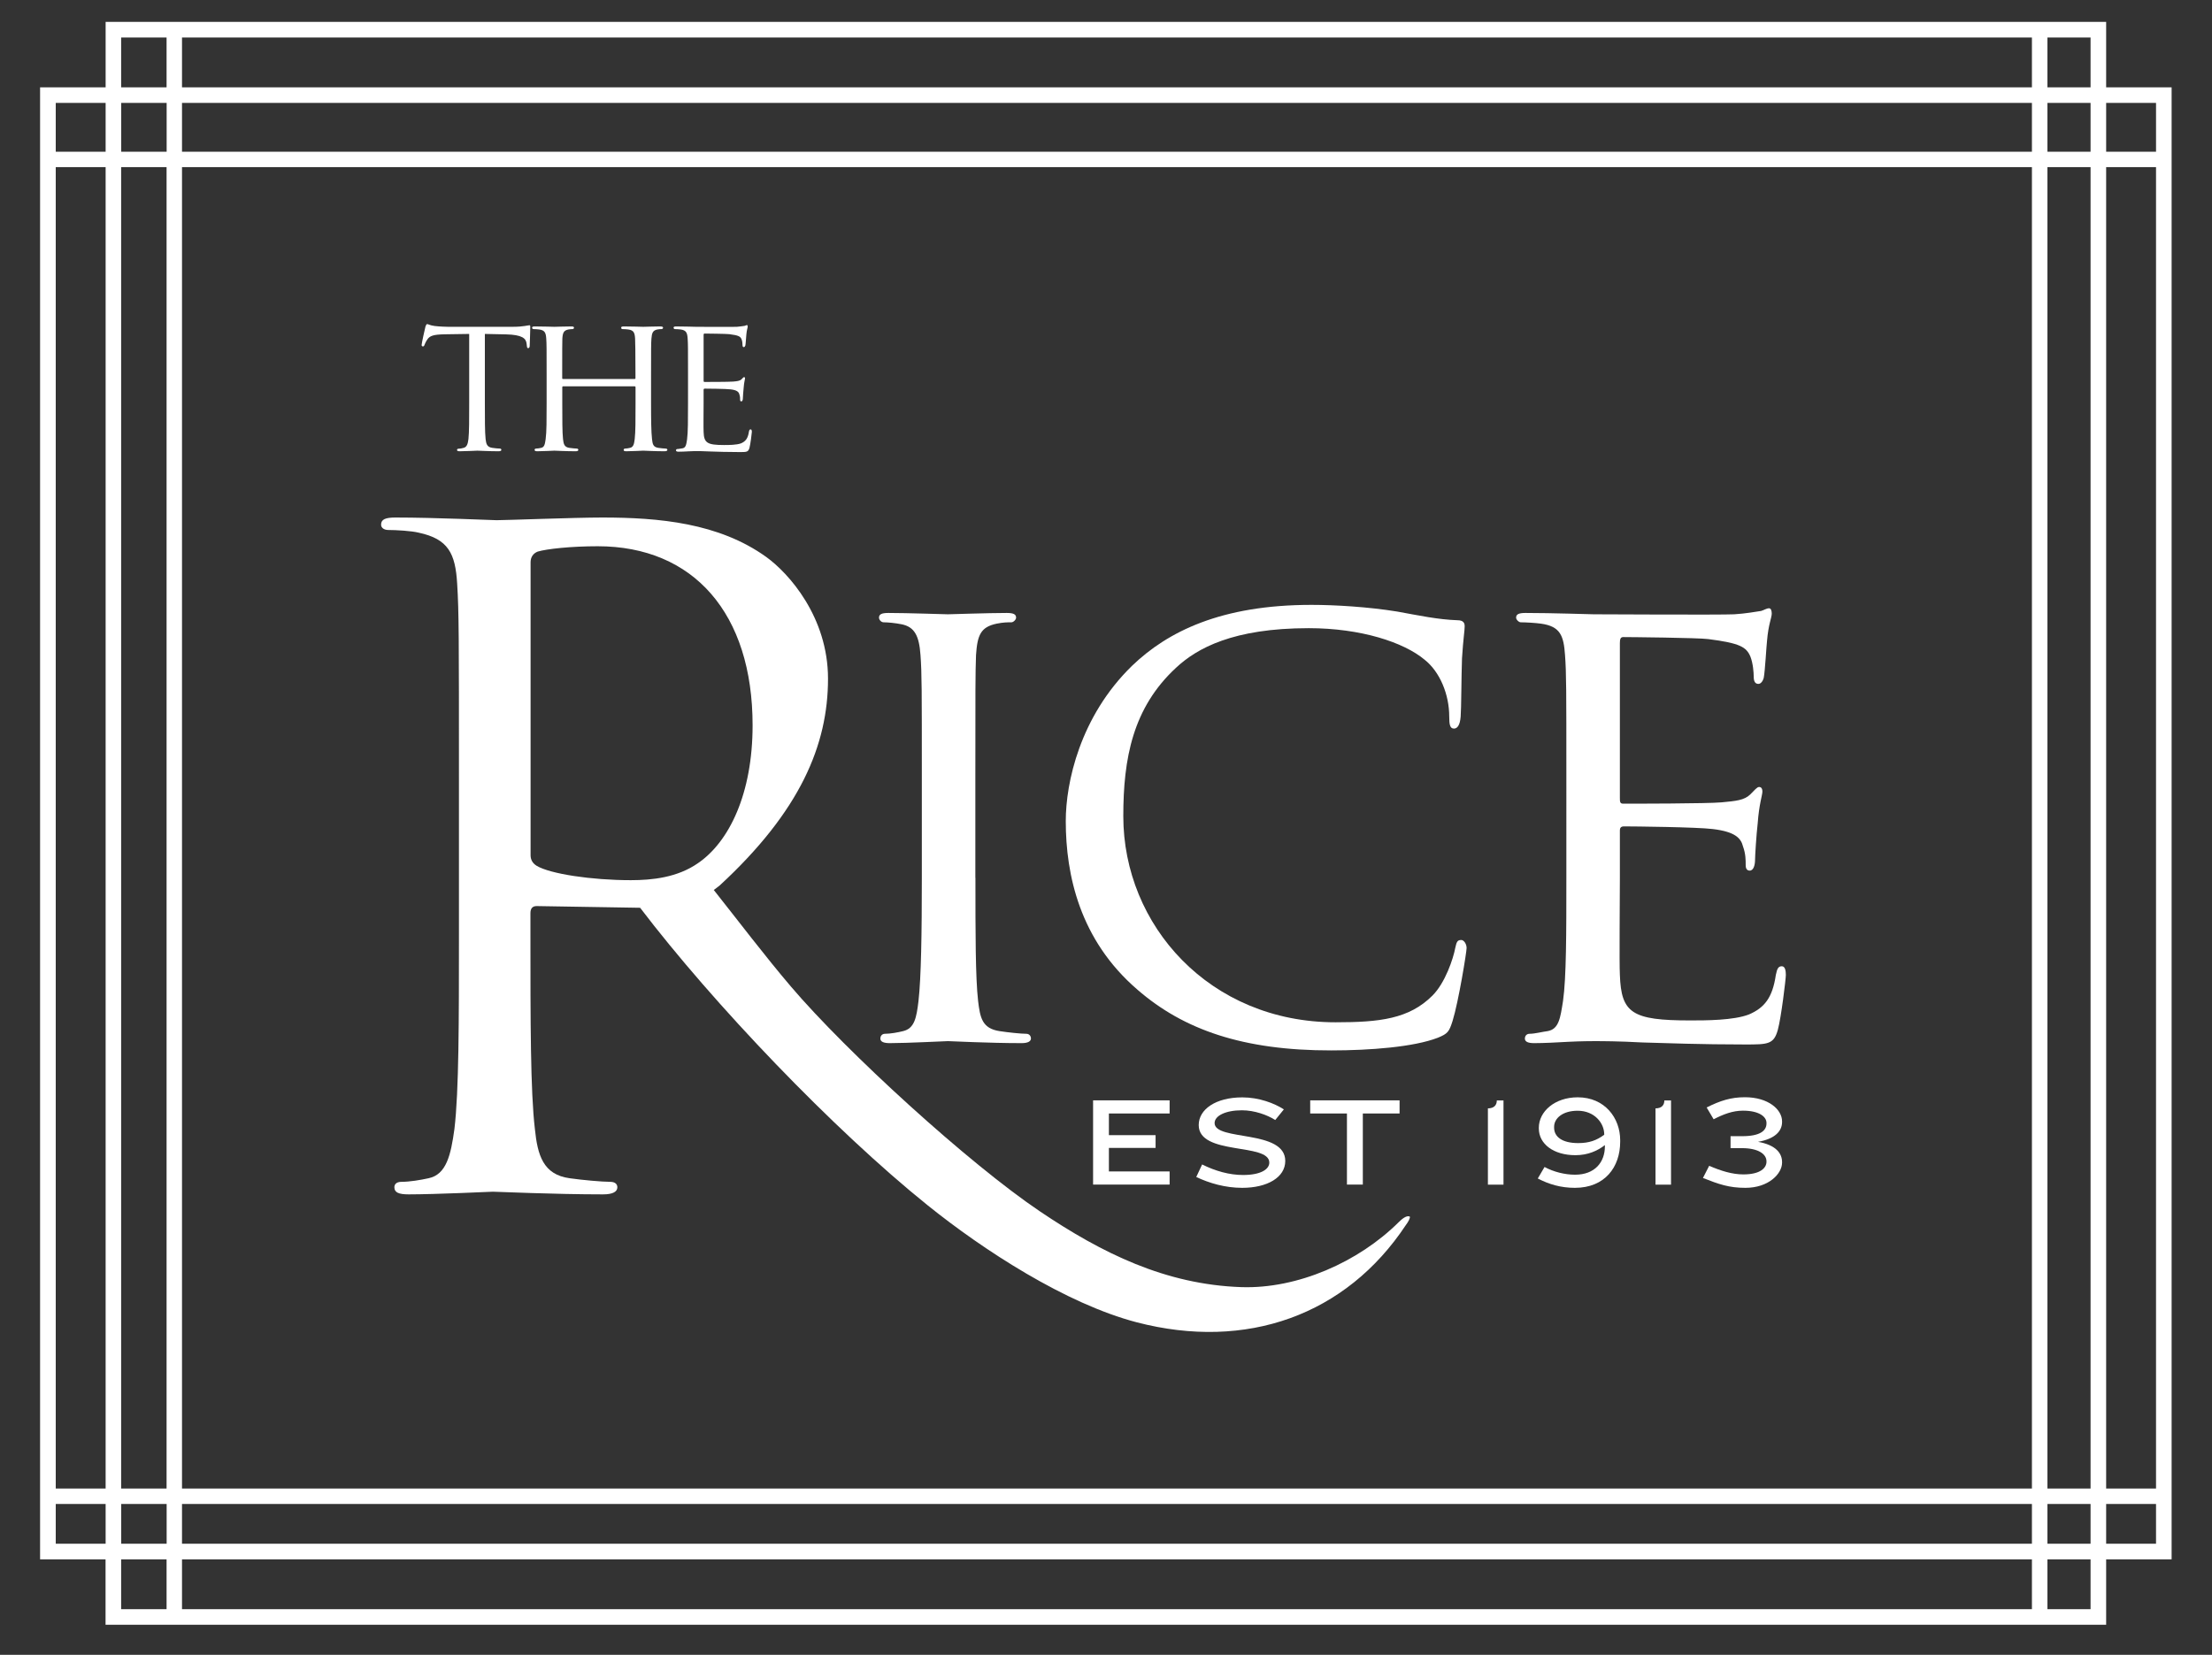
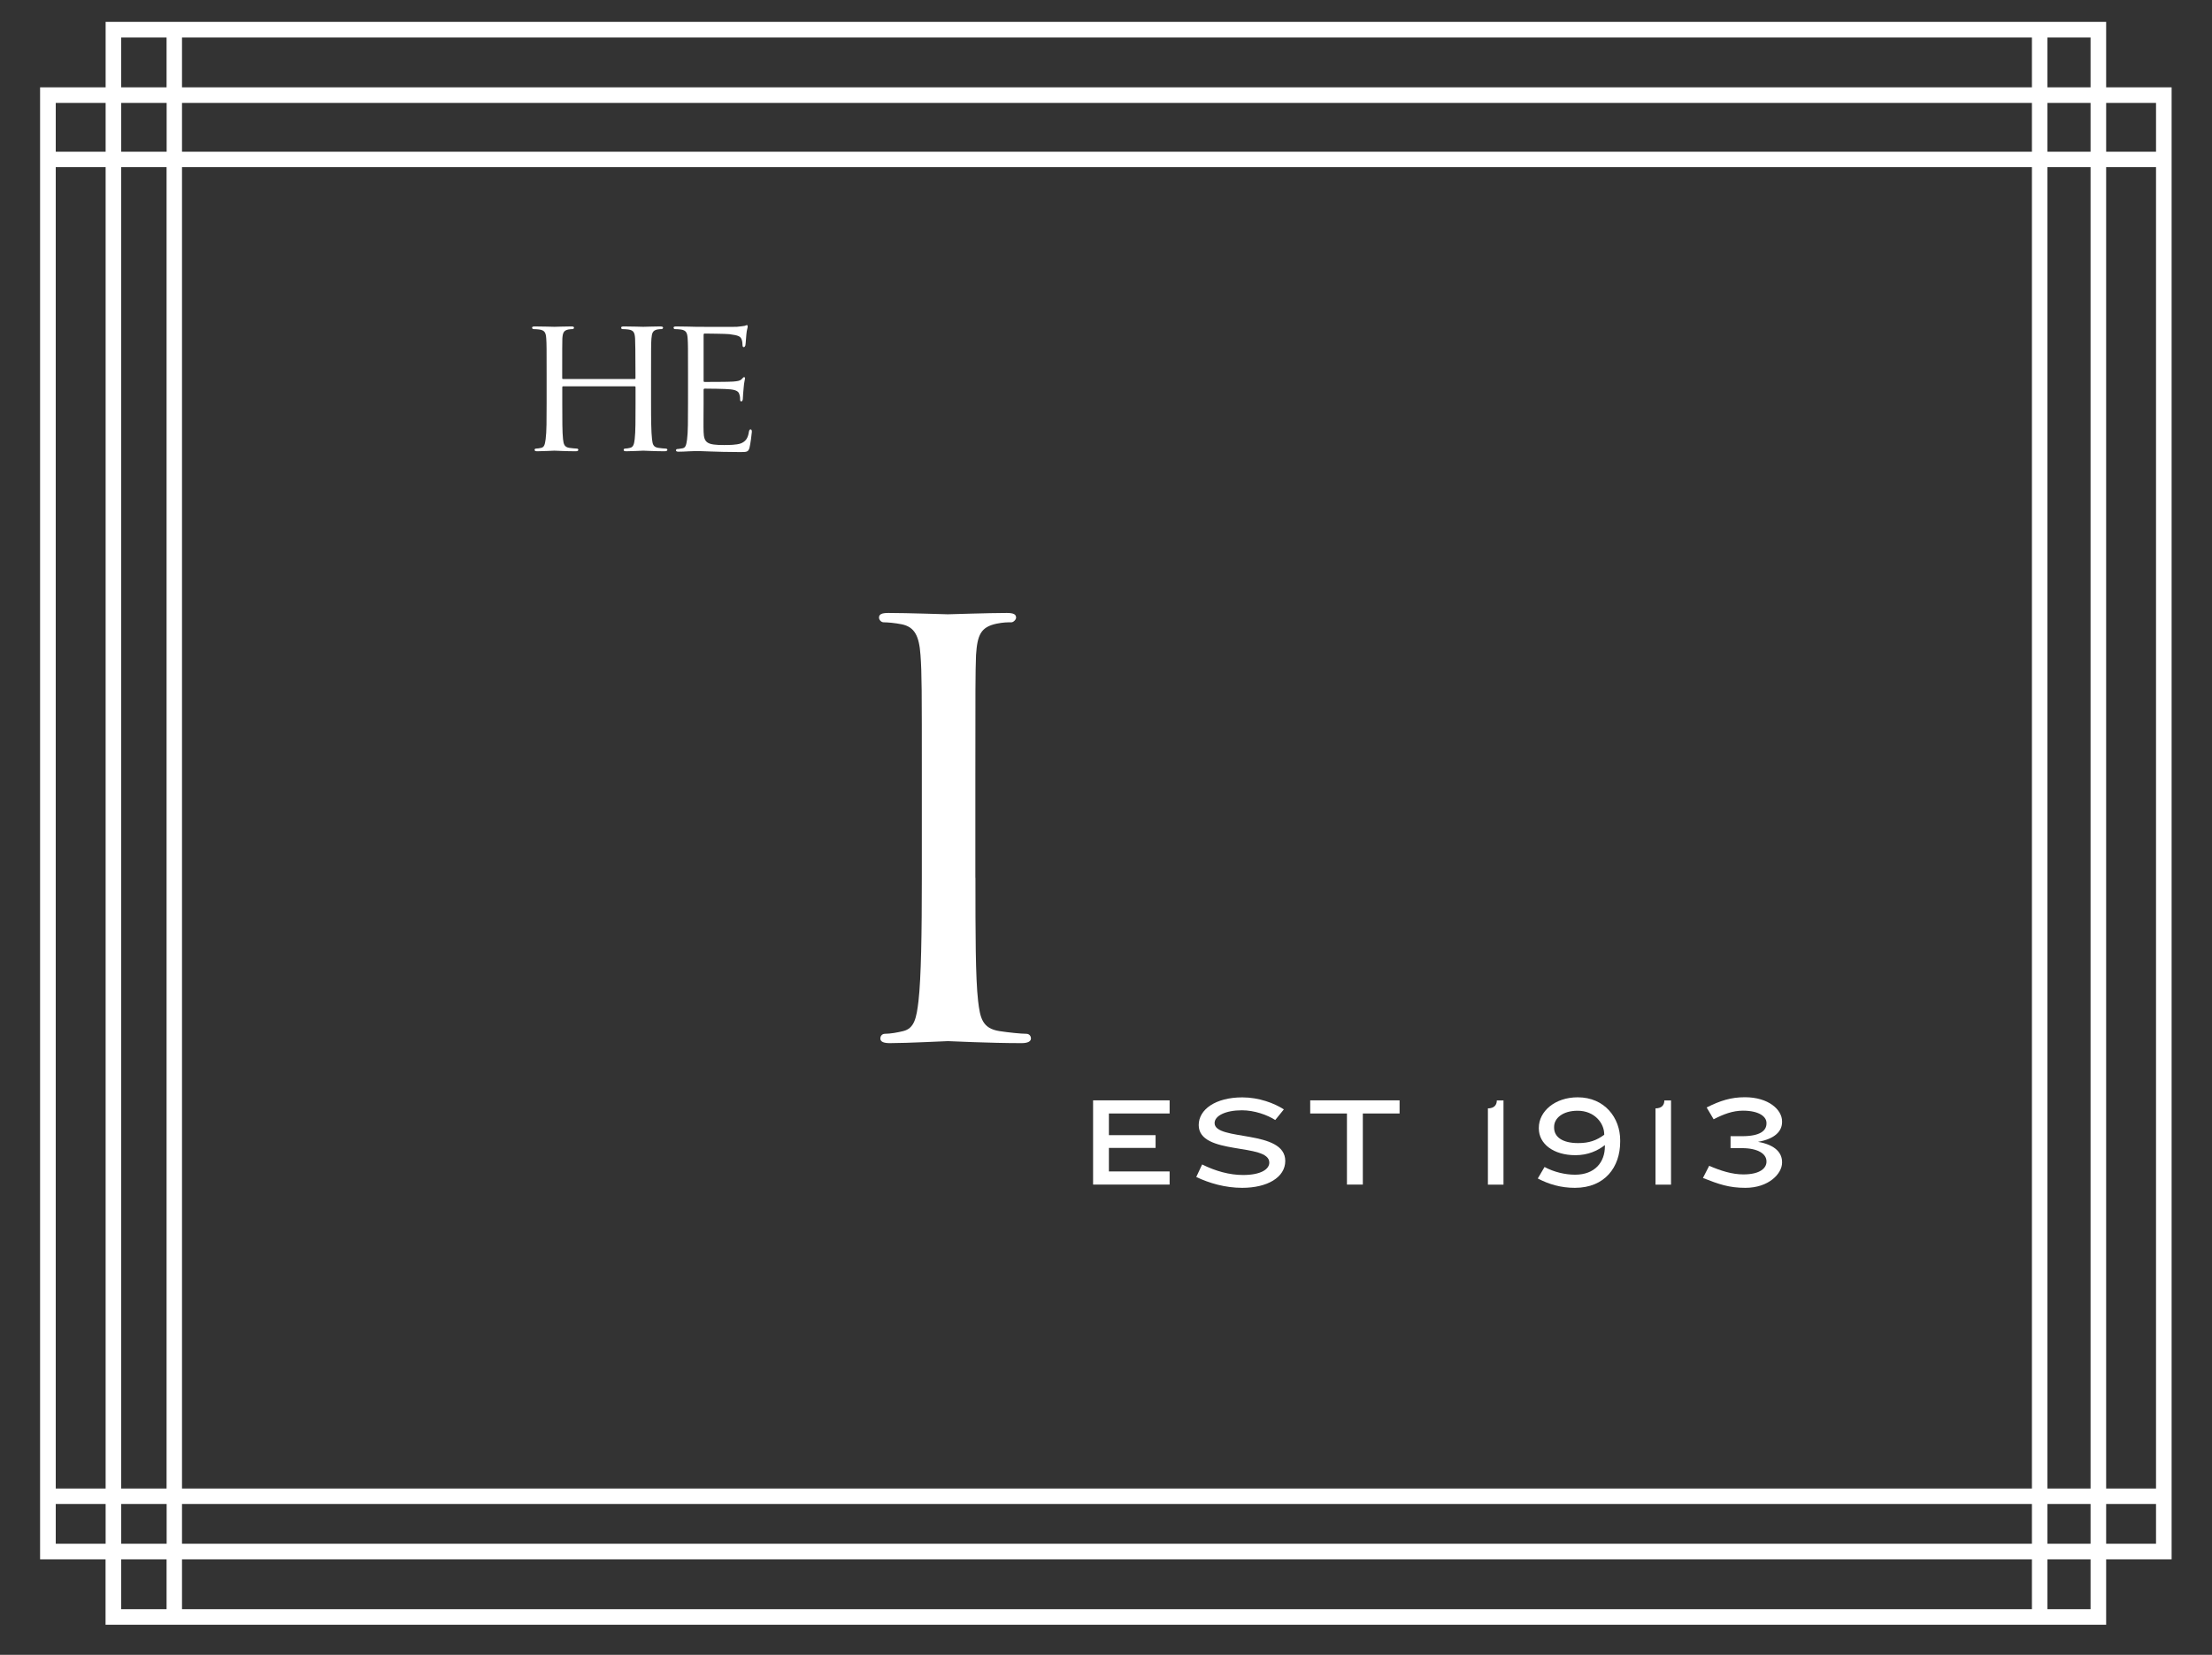
<svg xmlns="http://www.w3.org/2000/svg" version="1.2" baseProfile="tiny" id="Layer_1" x="0px" y="0px" width="298px" height="223px" viewBox="0 0 298 223" xml:space="preserve">
  <rect x="0" y="0" width="298" height="223" fill="#333333" stroke="none" />
  <g>
    <path fill="#FFFFFF" d="M131.41,118.3c0,7.39,0,13.43,0.36,16.59c0.27,2.25,0.54,3.7,2.88,4.06c1.17,0.18,2.89,0.36,3.61,0.36   c0.45,0,0.63,0.36,0.63,0.63c0,0.36-0.36,0.63-1.26,0.63c-4.42,0-9.56-0.27-9.92-0.27c-0.45,0-5.41,0.27-7.84,0.27   c-0.81,0-1.27-0.18-1.27-0.63c0-0.27,0.18-0.63,0.63-0.63c0.72,0,1.72-0.18,2.44-0.36c1.53-0.36,1.8-1.8,2.07-4.06   c0.36-3.16,0.45-9.2,0.45-16.59v-13.52c0-11.9,0-14.07-0.18-16.5c-0.18-2.62-0.81-3.79-2.52-4.15c-0.9-0.18-1.9-0.27-2.44-0.27   c-0.36,0-0.63-0.36-0.63-0.63c0-0.45,0.36-0.63,1.26-0.63c2.62,0,7.58,0.18,8.02,0.18c0.36,0,5.5-0.18,7.93-0.18   c0.9,0,1.26,0.18,1.26,0.63c0,0.27-0.36,0.63-0.63,0.63c-0.54,0-1.08,0-1.98,0.18c-2.16,0.45-2.61,1.53-2.79,4.24   c-0.09,2.44-0.09,4.6-0.09,16.5V118.3z" />
-     <path fill="#FFFFFF" d="M153.23,133.36c-7.75-6.67-9.65-15.42-9.65-22.72c0-5.14,1.89-14.07,8.93-20.92   c4.78-4.6,11.99-8.21,24.17-8.21c3.16,0,7.66,0.27,11.54,0.9c2.98,0.54,5.5,1.08,8.11,1.17c0.81,0,0.99,0.36,0.99,0.81   c0,0.63-0.18,1.53-0.36,4.33c-0.09,2.52-0.09,6.76-0.18,7.84c-0.09,1.17-0.45,1.62-0.9,1.62c-0.54,0-0.64-0.54-0.64-1.62   c0-2.98-1.26-6.04-3.33-7.67c-2.8-2.34-8.57-4.24-15.6-4.24c-10.19,0-15.06,2.71-17.86,5.32c-5.86,5.41-7.12,12.26-7.12,20.02   c0,14.7,11.63,27.77,28.59,27.77c5.95,0,9.92-0.45,13.07-3.61c1.71-1.71,2.79-4.96,3.06-6.4c0.18-0.81,0.27-1.08,0.81-1.08   c0.36,0,0.72,0.54,0.72,1.08s-1.08,7.21-1.89,9.83c-0.46,1.44-0.63,1.71-1.98,2.26c-3.25,1.26-9.2,1.71-14.34,1.71   C167.48,141.57,159.45,138.77,153.23,133.36" />
-     <path fill="#FFFFFF" d="M211.02,104.78c0-11.9,0-14.07-0.18-16.5c-0.18-2.62-0.63-3.88-3.25-4.24c-0.63-0.09-1.98-0.18-2.71-0.18   c-0.27,0-0.63-0.36-0.63-0.63c0-0.45,0.36-0.63,1.26-0.63c3.61,0,8.75,0.18,9.2,0.18c0.54,0,17.13,0.09,18.93,0   c1.53-0.09,2.98-0.36,3.61-0.45c0.36-0.09,0.72-0.36,1.08-0.36c0.27,0,0.36,0.36,0.36,0.72c0,0.54-0.45,1.44-0.63,3.61   c-0.09,0.72-0.27,4.15-0.45,5.05c-0.09,0.36-0.36,0.81-0.72,0.81c-0.45,0-0.63-0.36-0.63-0.99c0-0.54-0.09-1.8-0.45-2.7   c-0.54-1.26-1.35-1.8-5.68-2.35c-1.35-0.18-10.55-0.27-11.45-0.27c-0.36,0-0.45,0.27-0.45,0.81v20.83c0,0.54,0,0.81,0.45,0.81   c0.99,0,11.45,0,13.26-0.18c1.89-0.18,3.06-0.27,3.87-1.08c0.54-0.54,0.9-0.99,1.17-0.99c0.27,0,0.45,0.18,0.45,0.63   c0,0.45-0.45,1.71-0.63,4.24c-0.18,1.53-0.36,4.42-0.36,4.96c0,0.63-0.18,1.44-0.72,1.44c-0.36,0-0.54-0.27-0.54-0.72   c0-0.72,0-1.54-0.36-2.53c-0.27-1.08-0.99-1.98-4.06-2.35c-2.16-0.27-10.64-0.36-11.99-0.36c-0.45,0-0.54,0.27-0.54,0.54v6.4   c0,2.62-0.09,11.54,0,13.08c0.18,5.14,1.62,6.13,9.47,6.13c2.08,0,5.86,0,7.93-0.81c2.08-0.9,3.16-2.25,3.61-5.32   c0.18-0.9,0.36-1.17,0.81-1.17c0.45,0,0.54,0.63,0.54,1.17c0,0.54-0.63,5.77-1.08,7.39c-0.54,1.98-1.35,1.98-4.42,1.98   c-5.95,0-10.55-0.18-13.8-0.27c-3.33-0.18-5.41-0.18-6.58-0.18c-0.18,0-1.71,0-3.42,0.09c-1.53,0.09-3.34,0.18-4.6,0.18   c-0.82,0-1.26-0.18-1.26-0.63c0-0.27,0.18-0.63,0.63-0.63c0.72,0,1.71-0.27,2.44-0.36c1.53-0.27,1.71-1.8,2.07-4.06   c0.45-3.16,0.45-9.2,0.45-16.59V104.78z" />
-     <path fill-rule="evenodd" fill="#FFFFFF" d="M189.92,163.94c-0.46-0.21-1.12,0.4-1.47,0.74c-5.44,5.41-13.68,9.02-21.21,8.77   c-10.24-0.35-18.77-4.57-27.13-10.2c-9.64-6.5-26.06-21.49-33.57-30.32c-3.53-4.15-7.01-8.75-10.38-13c0.31-0.22,0.79-0.6,0.79-0.6   c10.86-10.02,14.6-18.95,14.6-27.87c0-8.33-5.31-14.24-8.33-16.41c-6.39-4.59-14.48-5.31-22.08-5.31c-3.74,0-12.91,0.36-14.24,0.36   c-0.6,0-8.2-0.36-13.63-0.36c-1.33,0-1.93,0.24-1.93,0.96c0,0.48,0.48,0.72,0.96,0.72c1.08,0,3.14,0.12,4.1,0.36   c3.98,0.85,4.95,2.78,5.19,6.88c0.24,3.86,0.24,7.24,0.24,26.06v21.24c0,11.58,0,21.12-0.61,26.18c-0.48,3.5-1.08,6.15-3.5,6.64   c-1.09,0.24-2.54,0.48-3.62,0.48c-0.73,0-0.97,0.36-0.97,0.73c0,0.72,0.61,0.96,1.93,0.96c3.62,0,11.22-0.36,11.34-0.36   c0.6,0,8.2,0.36,14.84,0.36c1.33,0,1.93-0.36,1.93-0.96c0-0.36-0.24-0.73-0.97-0.73c-1.08,0-3.74-0.24-5.43-0.48   c-3.62-0.48-4.35-3.14-4.71-6.64c-0.6-5.07-0.6-14.6-0.6-26.18v-2.9c0-0.6,0.24-0.96,0.84-0.96l13.94,0.23   c9.84,12.92,26,29.85,38.73,40.09c7.53,6.06,18.64,13.28,28.17,15.77c14.79,3.85,28.21-0.95,36.26-13.11   C189.65,164.76,190.04,164.1,189.92,163.94 M71.48,115.24V75.78c0-0.72,0.36-1.21,0.96-1.45c1.21-0.36,4.47-0.72,8.08-0.72   c12.91,0,20.87,9.05,20.87,24.13c0,9.17-3.13,15.69-7.36,18.58c-2.77,1.93-6.15,2.29-9.05,2.29c-5.31,0-10.86-0.85-12.67-1.93   C71.73,116.32,71.48,115.84,71.48,115.24" />
    <path fill="#FFFFFF" d="M292.56,11.77h-8.82V2.95H14.23v8.82H5.4v198.36h8.82v8.82h269.52v-8.82h8.82V11.77z M290.46,20.45h-6.72   v-6.58h6.72V20.45z M24.52,202.67h249.22v5.36H24.52V202.67z M273.75,216.85H24.52v-6.72h249.22V216.85z M16.32,22.52h6.12v178.07   h-6.12V22.52z M14.23,200.59H7.51V22.52h6.72V200.59z M273.75,20.45H24.52v-6.58h249.22V20.45z M24.52,5.05h249.22v6.72H24.52V5.05   z M275.83,13.87h5.81v6.58h-5.81V13.87z M273.75,200.59H24.52V22.52h249.22V200.59z M22.45,20.45h-6.12v-6.58h6.12V20.45z    M22.45,208.03h-6.12v-5.36h6.12V208.03z M275.83,202.67h5.81v5.36h-5.81V202.67z M275.83,22.52h5.81v178.07h-5.81V22.52z    M283.74,22.52h6.72v178.07h-6.72V22.52z M281.64,11.77h-5.81V5.05h5.81V11.77z M16.32,5.05h6.12v6.72h-6.12V5.05z M14.23,20.45   H7.51v-6.58h6.72V20.45z M7.51,202.67h6.72v5.36H7.51V202.67z M16.32,210.13h6.12v6.72h-6.12V210.13z M281.64,216.85h-5.81v-6.72   h5.81V216.85z M283.74,202.67h6.72v5.36h-6.72V202.67z" />
-     <path fill="#FFFFFF" d="M65.32,54.35c0,2.15,0,3.9,0.1,4.82c0.08,0.65,0.18,1.07,0.89,1.18c0.32,0.05,0.84,0.1,1.05,0.1   c0.15,0,0.18,0.11,0.18,0.18c0,0.1-0.11,0.18-0.37,0.18c-1.26,0-2.72-0.08-2.85-0.08c-0.1,0-1.7,0.08-2.38,0.08   c-0.26,0-0.37-0.05-0.37-0.18c0-0.08,0.06-0.16,0.18-0.16c0.21,0,0.47-0.05,0.68-0.11c0.47-0.1,0.6-0.55,0.68-1.2   c0.1-0.92,0.1-2.67,0.1-4.82V45l-3.32,0.05c-1.44,0.03-1.99,0.18-2.33,0.71c-0.26,0.39-0.29,0.55-0.37,0.71   c-0.05,0.18-0.13,0.21-0.23,0.21c-0.05,0-0.16-0.05-0.16-0.18c0-0.23,0.45-2.23,0.5-2.41c0.02-0.13,0.15-0.42,0.23-0.42   c0.16,0,0.39,0.18,1.02,0.26c0.65,0.08,1.54,0.11,1.8,0.11h8.69c0.76,0,1.28-0.05,1.65-0.11c0.34-0.05,0.55-0.1,0.65-0.1   c0.1,0,0.1,0.13,0.1,0.26c0,0.68-0.08,2.28-0.08,2.54c0,0.18-0.11,0.29-0.21,0.29c-0.1,0-0.16-0.08-0.18-0.39l-0.03-0.24   c-0.08-0.68-0.58-1.18-2.78-1.23L65.32,45V54.35z" />
    <path fill="#FFFFFF" d="M87.71,54.35c0,2.15,0.02,3.9,0.13,4.82c0.08,0.65,0.13,1.07,0.84,1.18c0.31,0.05,0.84,0.1,1.02,0.1   c0.16,0,0.21,0.11,0.21,0.18c0,0.1-0.13,0.18-0.39,0.18c-1.26,0-2.73-0.08-2.86-0.08c-0.1,0-1.59,0.08-2.28,0.08   c-0.26,0-0.36-0.05-0.36-0.18c0-0.08,0.05-0.18,0.18-0.18c0.21,0,0.47-0.05,0.68-0.1c0.47-0.1,0.55-0.55,0.63-1.2   c0.11-0.92,0.11-2.59,0.11-4.74v-2.22c0-0.1-0.05-0.13-0.13-0.13h-9.61c-0.08,0-0.13,0.03-0.13,0.13v2.22c0,2.15,0,3.85,0.1,4.76   c0.08,0.65,0.15,1.07,0.84,1.18c0.34,0.05,0.84,0.1,1.04,0.1c0.13,0,0.18,0.11,0.18,0.18c0,0.1-0.1,0.18-0.36,0.18   c-1.29,0-2.75-0.08-2.86-0.08c-0.13,0-1.6,0.08-2.3,0.08c-0.24,0-0.37-0.05-0.37-0.18c0-0.08,0.05-0.18,0.18-0.18   c0.21,0,0.5-0.05,0.71-0.1c0.45-0.1,0.5-0.52,0.6-1.18c0.13-0.92,0.13-2.67,0.13-4.82v-3.93c0-3.46,0-4.08-0.05-4.79   c-0.05-0.76-0.18-1.13-0.95-1.23c-0.18-0.03-0.57-0.05-0.78-0.05c-0.08,0-0.18-0.1-0.18-0.18c0-0.13,0.1-0.18,0.36-0.18   c1.05,0,2.51,0.05,2.65,0.05c0.1,0,1.57-0.05,2.28-0.05c0.26,0,0.36,0.05,0.36,0.18c0,0.08-0.1,0.18-0.18,0.18   c-0.16,0-0.32,0-0.58,0.05c-0.63,0.13-0.76,0.45-0.81,1.23c-0.02,0.71-0.02,1.39-0.02,4.84v0.47c0,0.13,0.05,0.13,0.13,0.13h9.61   c0.08,0,0.13,0,0.13-0.13v-0.47c0-3.46-0.03-4.14-0.05-4.84c-0.05-0.76-0.16-1.13-0.92-1.23c-0.18-0.03-0.57-0.05-0.78-0.05   c-0.11,0-0.18-0.1-0.18-0.18c0-0.13,0.1-0.18,0.36-0.18c1.02,0,2.52,0.05,2.62,0.05c0.13,0,1.6-0.05,2.28-0.05   c0.26,0,0.39,0.05,0.39,0.18c0,0.08-0.1,0.18-0.21,0.18c-0.16,0-0.29,0-0.57,0.05c-0.6,0.13-0.73,0.45-0.79,1.23   c-0.05,0.71-0.05,1.34-0.05,4.79V54.35z" />
    <path fill="#FFFFFF" d="M92.69,50.42c0-3.46,0-4.08-0.05-4.79c-0.05-0.76-0.18-1.13-0.94-1.23c-0.18-0.03-0.58-0.05-0.78-0.05   c-0.08,0-0.18-0.1-0.18-0.18c0-0.13,0.1-0.18,0.36-0.18c1.05,0,2.54,0.05,2.67,0.05c0.15,0,4.97,0.03,5.5,0   c0.45-0.03,0.87-0.11,1.05-0.13c0.11-0.02,0.21-0.1,0.31-0.1c0.08,0,0.1,0.1,0.1,0.21c0,0.16-0.13,0.42-0.18,1.05   c-0.03,0.21-0.08,1.21-0.13,1.47c-0.03,0.1-0.11,0.24-0.21,0.24c-0.13,0-0.18-0.11-0.18-0.29c0-0.16-0.02-0.52-0.13-0.78   c-0.16-0.37-0.39-0.52-1.65-0.68c-0.39-0.05-3.07-0.08-3.33-0.08c-0.11,0-0.13,0.08-0.13,0.24v6.05c0,0.16,0,0.23,0.13,0.23   c0.29,0,3.33,0,3.85-0.05c0.55-0.05,0.89-0.08,1.13-0.31c0.16-0.16,0.26-0.29,0.34-0.29c0.08,0,0.13,0.05,0.13,0.18   c0,0.13-0.13,0.5-0.18,1.23c-0.05,0.44-0.11,1.28-0.11,1.44c0,0.18-0.05,0.42-0.21,0.42c-0.11,0-0.16-0.08-0.16-0.21   c0-0.21,0-0.45-0.1-0.73c-0.08-0.31-0.29-0.58-1.18-0.68c-0.62-0.08-3.09-0.1-3.48-0.1c-0.13,0-0.16,0.08-0.16,0.16v1.86   c0,0.76-0.03,3.35,0,3.8c0.05,1.49,0.47,1.78,2.75,1.78c0.6,0,1.7,0,2.3-0.23c0.6-0.26,0.92-0.66,1.05-1.54   c0.05-0.26,0.11-0.34,0.24-0.34c0.13,0,0.16,0.18,0.16,0.34c0,0.16-0.19,1.67-0.32,2.15c-0.16,0.57-0.39,0.57-1.28,0.57   c-1.73,0-3.06-0.05-4.01-0.08c-0.97-0.05-1.57-0.05-1.91-0.05c-0.05,0-0.5,0-1,0.03c-0.45,0.03-0.97,0.05-1.34,0.05   c-0.23,0-0.36-0.05-0.36-0.18c0-0.08,0.05-0.18,0.18-0.18c0.21,0,0.5-0.08,0.71-0.1c0.44-0.08,0.5-0.52,0.6-1.18   c0.13-0.92,0.13-2.67,0.13-4.82V50.42z" />
    <polygon fill="#FFFFFF" points="147.26,159.63 147.26,148.28 157.57,148.28 157.57,150.05 149.39,150.05 149.39,152.97    155.68,152.97 155.68,154.69 149.39,154.69 149.39,157.86 157.57,157.86 157.57,159.63  " />
    <path fill="#FFFFFF" d="M167.35,160.07c-2.3,0-4.43-0.63-6.19-1.46l0.79-1.69c1.79,0.89,3.68,1.42,5.51,1.42   c2.45,0,3.54-0.8,3.54-1.67c0-2.71-9.51-0.91-9.51-5.06c0-2.11,2.28-3.73,5.88-3.73c2.23,0,4.32,0.79,5.59,1.62l-1.16,1.43   c-1.06-0.68-2.79-1.31-4.49-1.31c-2.22,0-3.68,0.75-3.68,1.72c0,2.47,9.52,0.82,9.52,5.11   C173.15,158.66,170.73,160.07,167.35,160.07" />
    <polygon fill="#FFFFFF" points="183.6,150.05 183.6,159.63 181.46,159.63 181.46,150.05 176.51,150.05 176.51,148.28    188.55,148.28 188.55,150.05  " />
    <path fill="#FFFFFF" d="M200.45,159.63v-10.27c0.85,0,1.2-0.46,1.2-1.07h0.9v11.35H200.45z" />
    <path fill="#FFFFFF" d="M212.17,160.07c-1.92,0-3.52-0.49-5-1.26l0.91-1.55c1.24,0.67,2.75,1.04,4.11,1.04   c2.67,0,4.02-1.69,4.02-3.82v-0.17c-0.99,0.77-2.29,1.36-3.97,1.36c-2.93,0-4.93-1.5-4.93-3.61v-0.08c0-2.2,2.15-4.11,5.24-4.11   c3.64,0,5.72,2.78,5.72,5.78v0.21C218.27,157.26,216.22,160.07,212.17,160.07 M216.12,152.85c0-1.49-1.3-3.17-3.58-3.17   c-2.02,0-3.17,1.02-3.17,2.16v0.12c0,1.22,1.06,2.08,3.25,2.08c1.47,0,2.46-0.36,3.5-1.12V152.85z" />
    <path fill="#FFFFFF" d="M223.03,159.63v-10.27c0.85,0,1.19-0.46,1.19-1.07h0.9v11.35H223.03z" />
    <path fill="#FFFFFF" d="M235.14,160.07c-2.2,0-3.57-0.48-5.72-1.33l0.84-1.64c1.55,0.67,3.09,1.16,4.6,1.16   c2.32,0,3.12-0.89,3.12-1.71v-0.05c0-1.02-1.17-1.78-3.3-1.78h-1.54v-1.61h1.54c2.47,0,3.3-0.75,3.3-1.72v-0.07   c0-0.85-1.01-1.65-3.17-1.65c-1.38,0-2.63,0.48-3.95,1.16l-0.94-1.59c1.83-0.92,3.27-1.38,5.16-1.38c3.16,0,5,1.67,5,3.25v0.09   c0,1.22-0.94,2.27-3.24,2.67c2.42,0.43,3.24,1.55,3.24,2.73v0.08C240.08,158.15,238.29,160.07,235.14,160.07" />
  </g>
</svg>